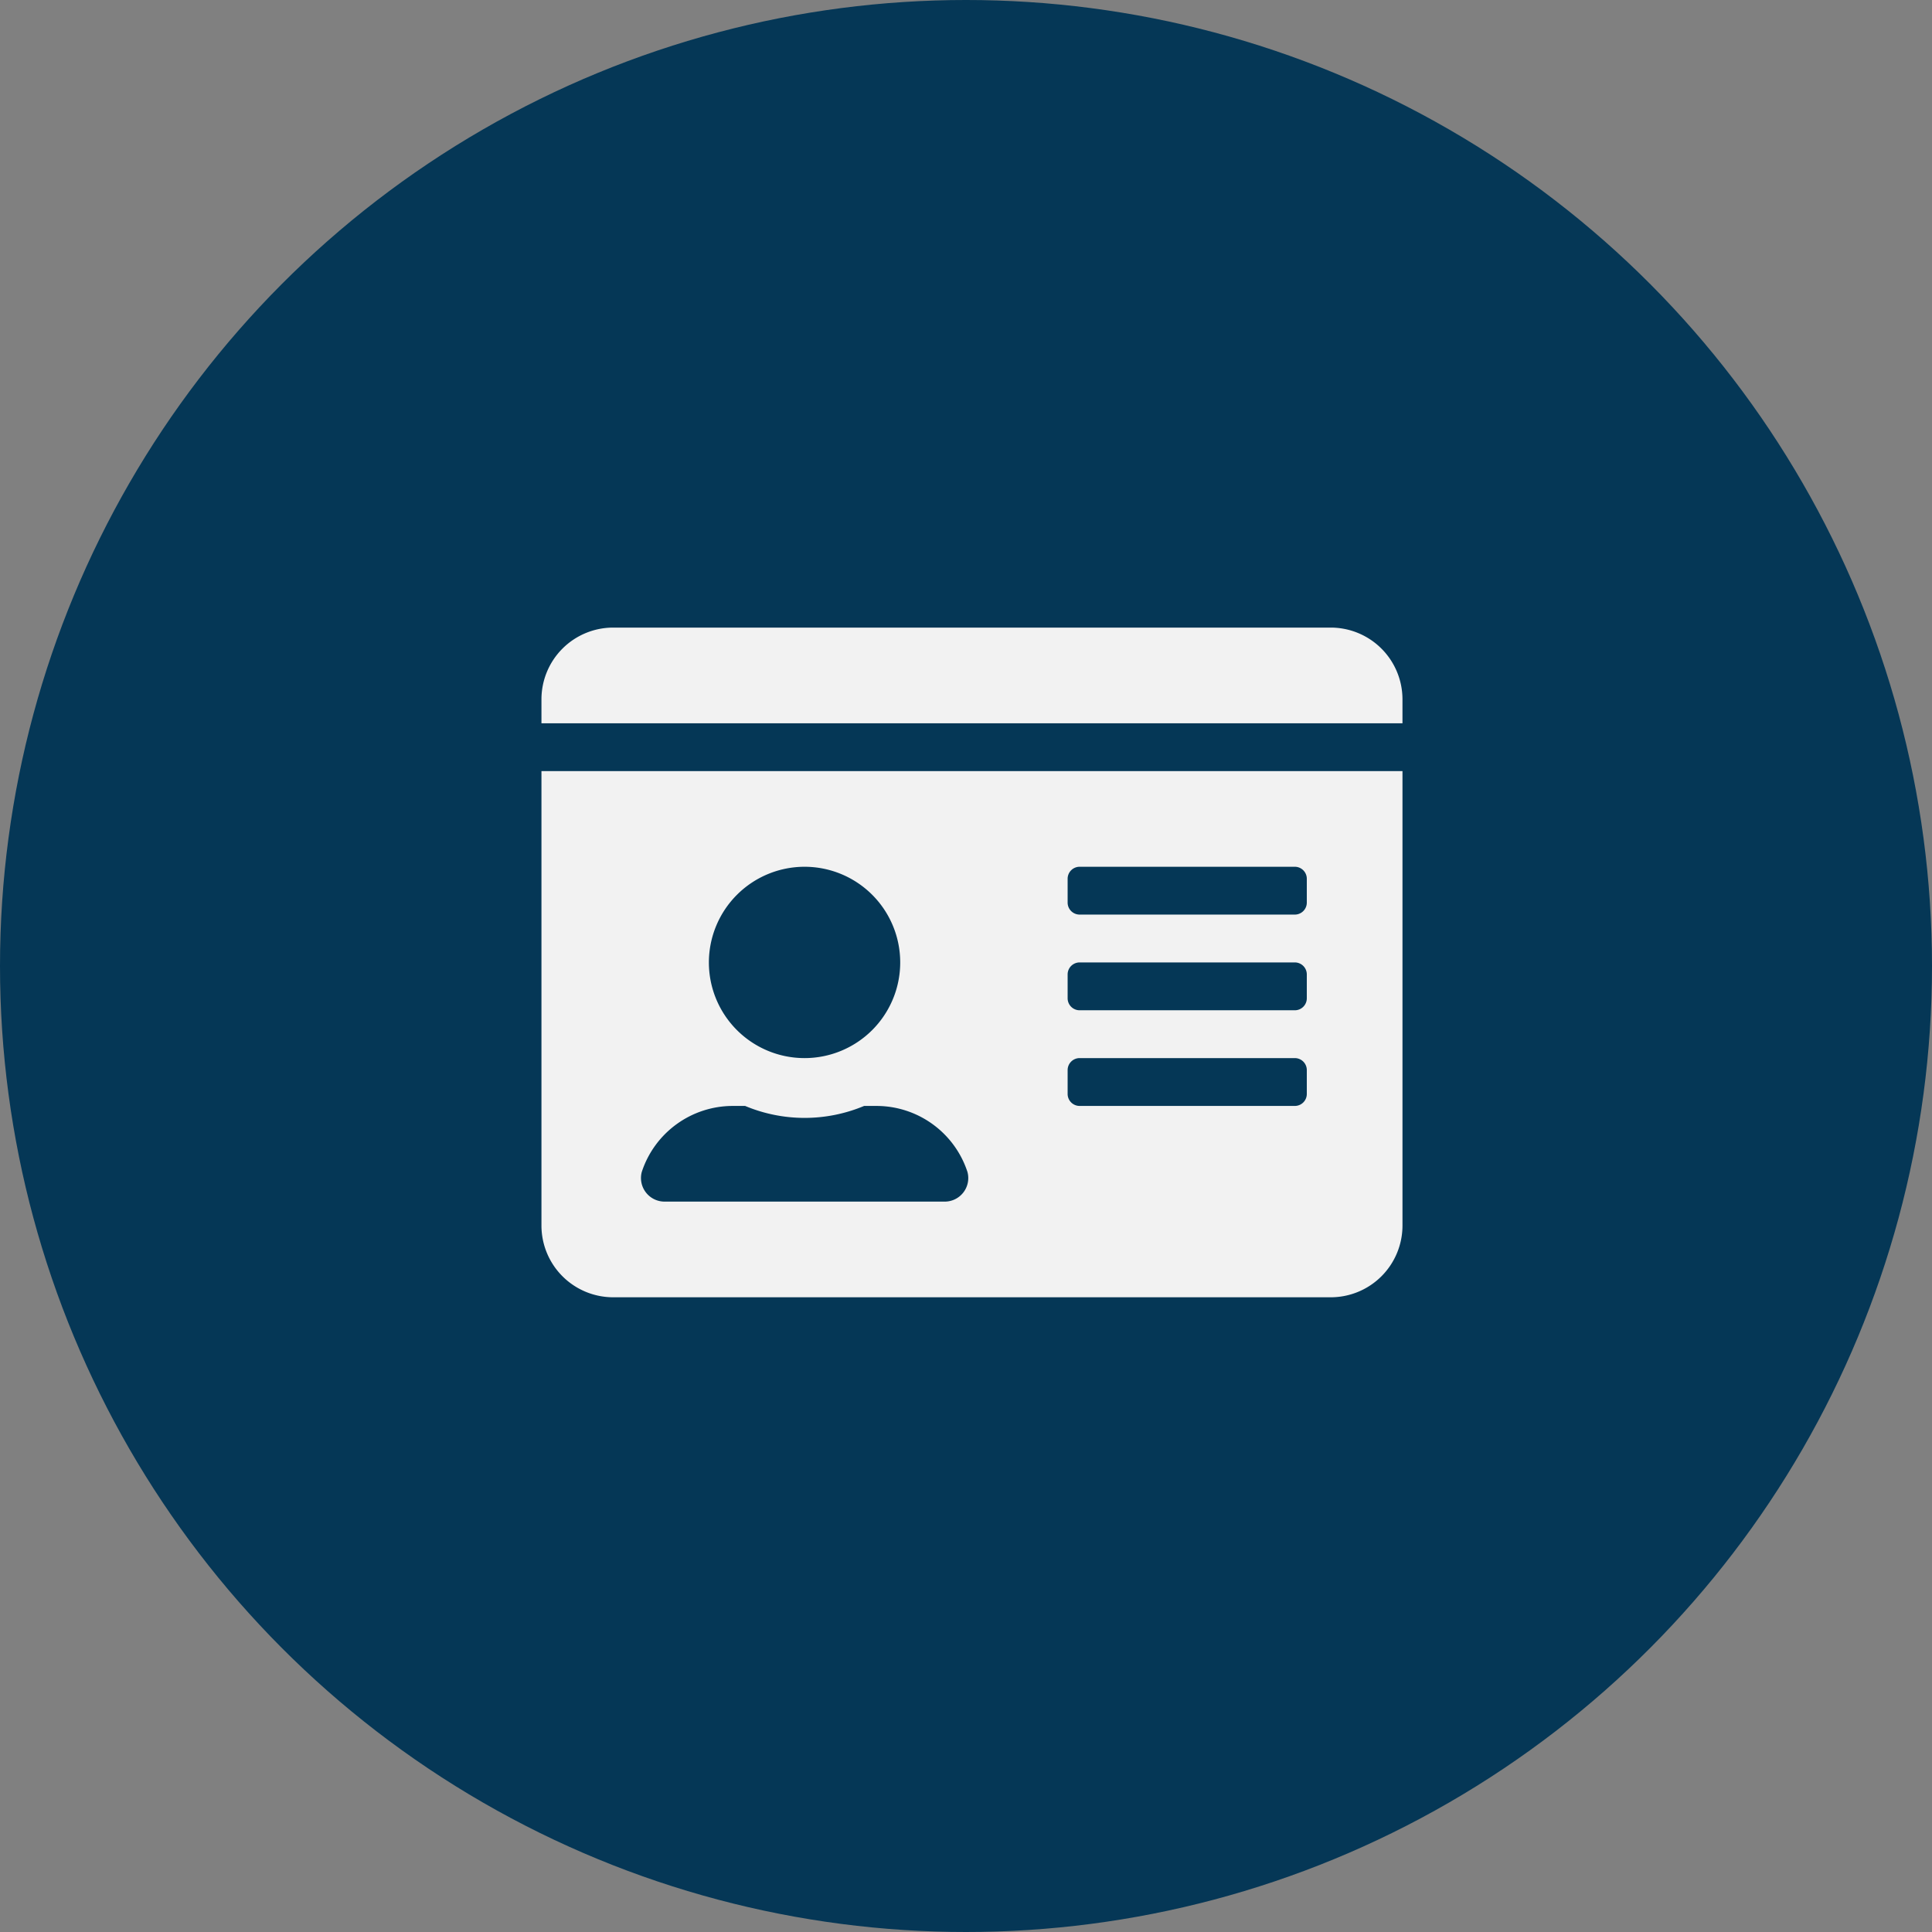
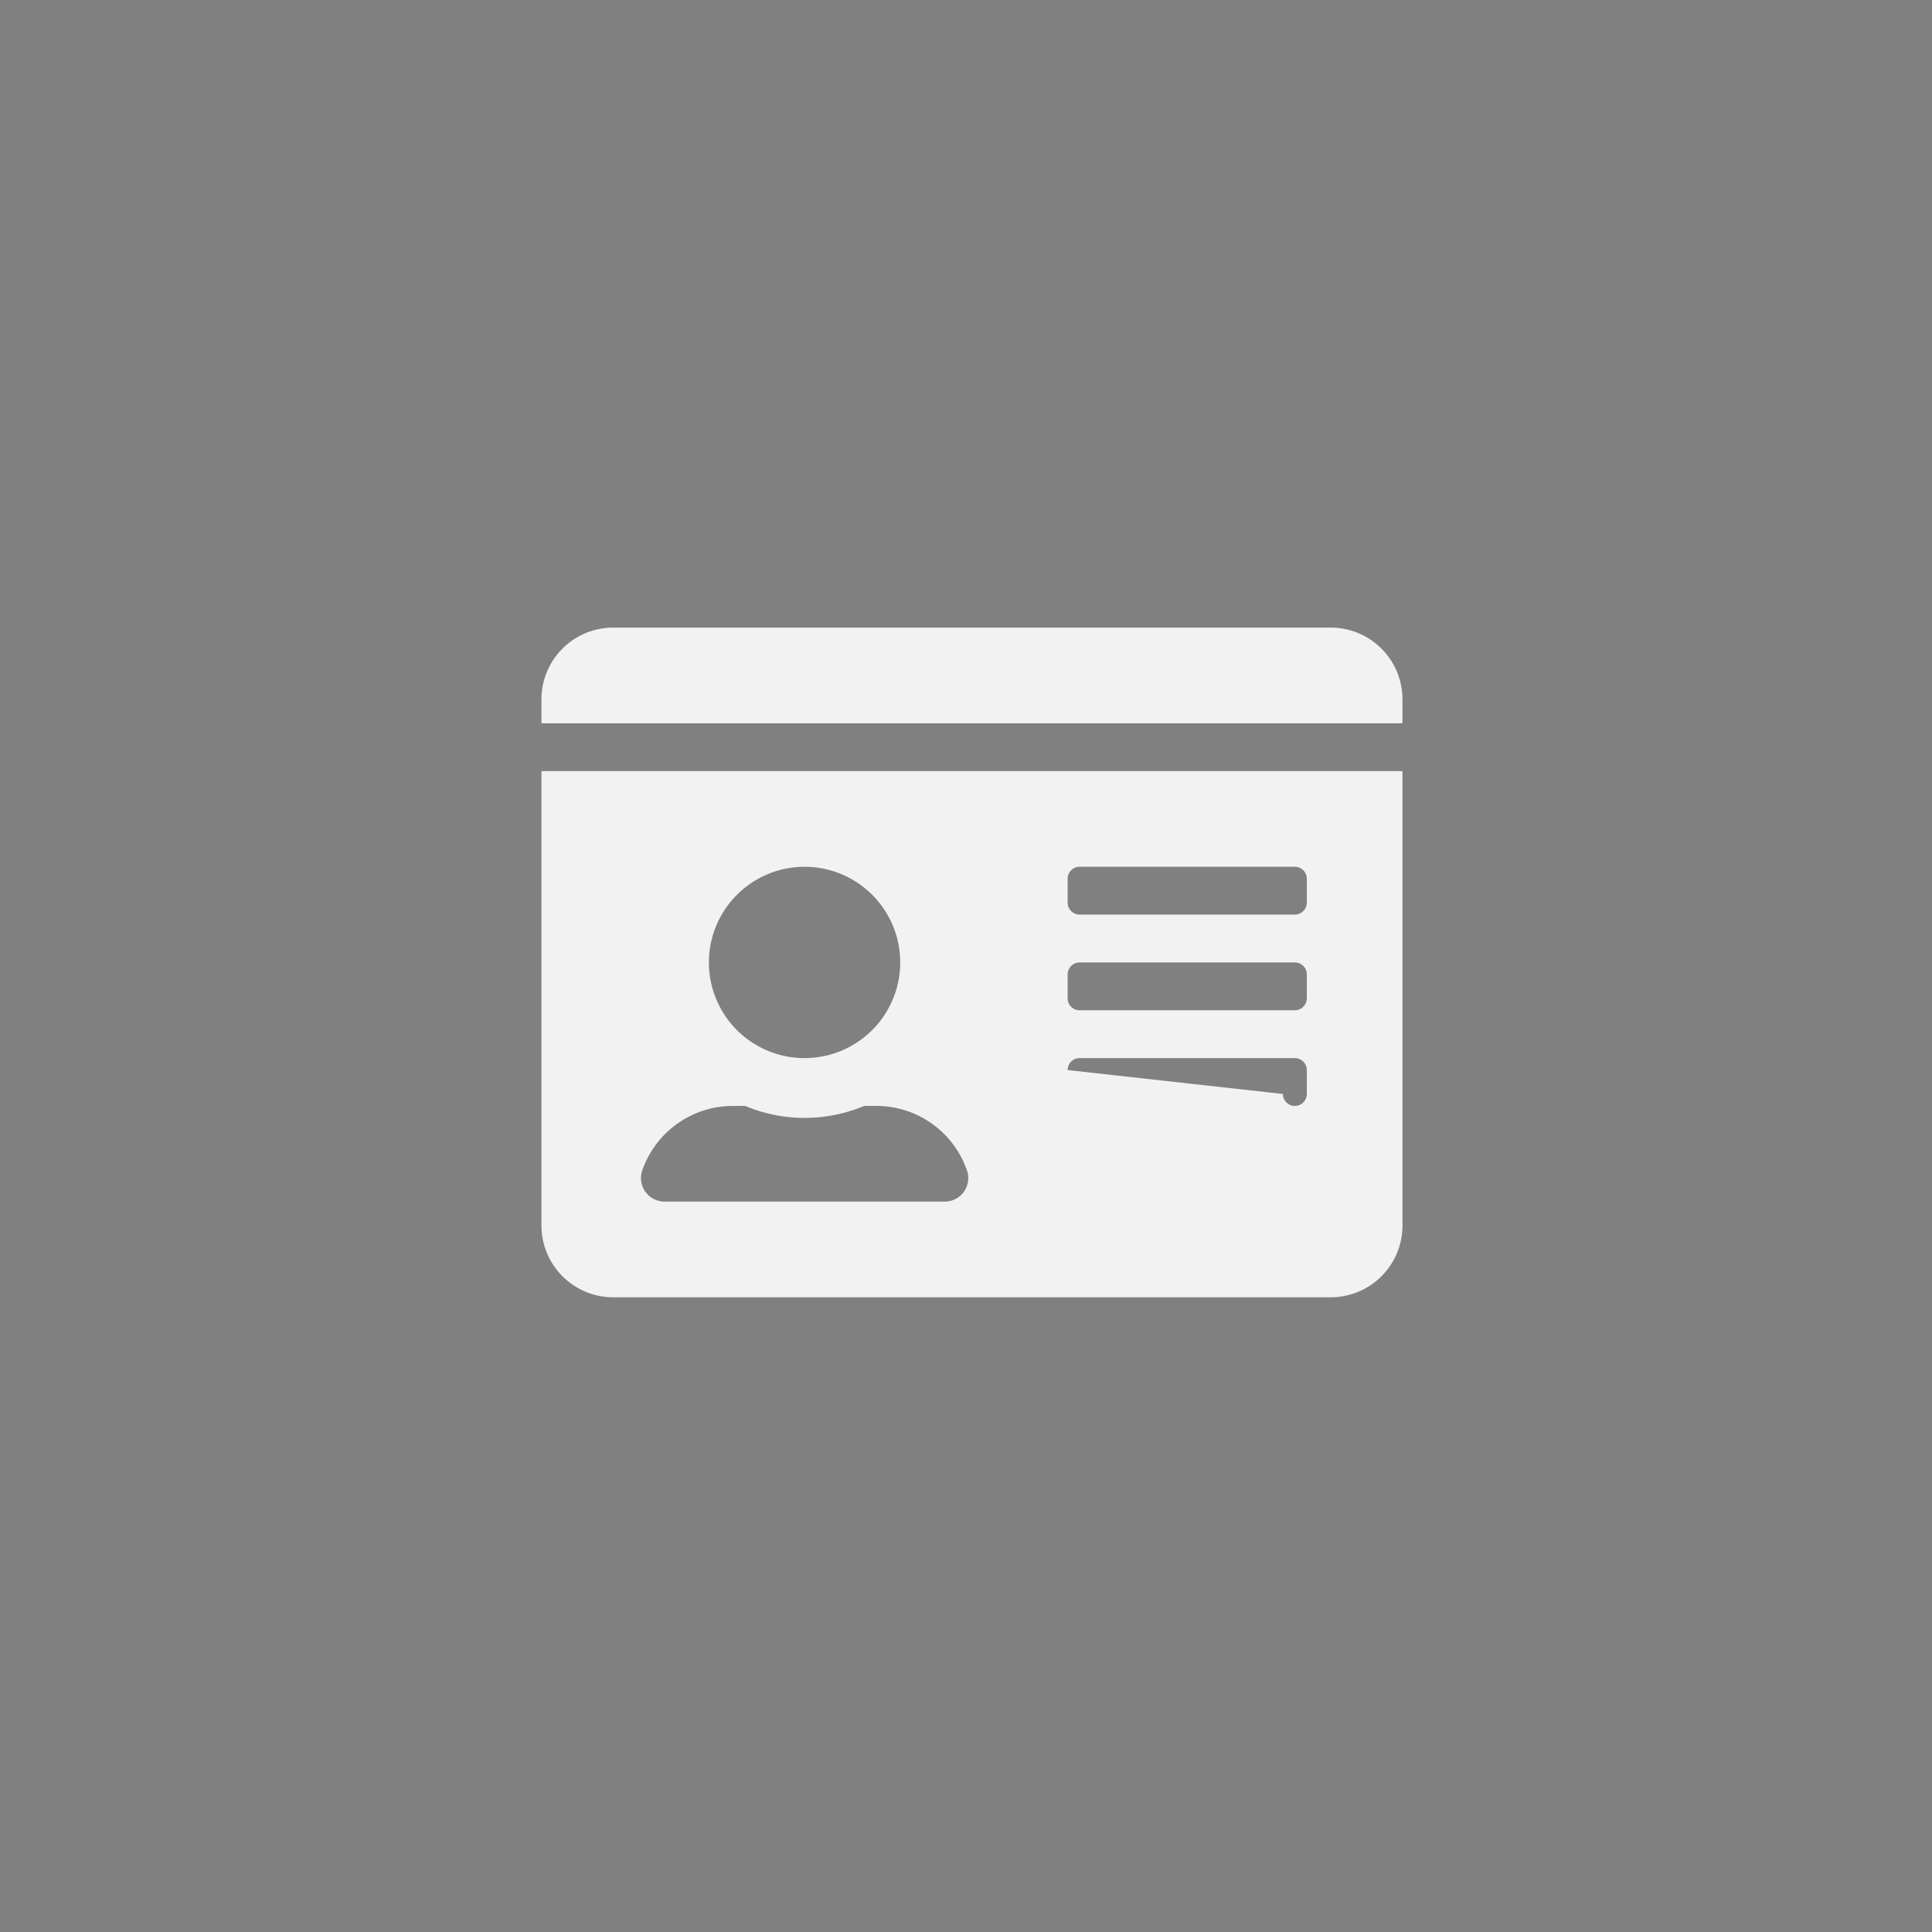
<svg xmlns="http://www.w3.org/2000/svg" width="157" height="157" viewBox="0 0 157 157">
  <rect x="0" y="0" width="157" height="157" fill="#808080" stroke="none" />
  <g id="License" transform="translate(-722 -1129)">
-     <circle id="Ellipse_79" data-name="Ellipse 79" cx="78.5" cy="78.5" r="78.5" transform="translate(722 1129)" fill="#053756" />
-     <path id="Icon_awesome-id-card" data-name="Icon awesome-id-card" d="M64.139,2.25H5.831A5.832,5.832,0,0,0,0,8.081v1.944H69.969V8.081A5.832,5.832,0,0,0,64.139,2.25ZM0,50.84a5.832,5.832,0,0,0,5.831,5.831H64.139a5.832,5.832,0,0,0,5.831-5.831V13.912H0ZM42.759,22.658a.975.975,0,0,1,.972-.972H61.223a.975.975,0,0,1,.972.972V24.6a.975.975,0,0,1-.972.972H43.731a.975.975,0,0,1-.972-.972Zm0,7.774a.975.975,0,0,1,.972-.972H61.223a.975.975,0,0,1,.972.972v1.944a.975.975,0,0,1-.972.972H43.731a.975.975,0,0,1-.972-.972Zm0,7.774a.975.975,0,0,1,.972-.972H61.223a.975.975,0,0,1,.972.972V40.15a.975.975,0,0,1-.972.972H43.731a.975.975,0,0,1-.972-.972ZM21.38,21.686a7.774,7.774,0,1,1-7.774,7.774A7.782,7.782,0,0,1,21.38,21.686ZM8.151,46.491a7.785,7.785,0,0,1,7.4-5.369h1a12.512,12.512,0,0,0,9.669,0h1a7.785,7.785,0,0,1,7.4,5.369,1.913,1.913,0,0,1-1.9,2.405H10.046A1.917,1.917,0,0,1,8.151,46.491Z" transform="translate(766 1177.75)" fill="#f2f2f2" />
+     <path id="Icon_awesome-id-card" data-name="Icon awesome-id-card" d="M64.139,2.25H5.831A5.832,5.832,0,0,0,0,8.081v1.944H69.969V8.081A5.832,5.832,0,0,0,64.139,2.25ZM0,50.84a5.832,5.832,0,0,0,5.831,5.831H64.139a5.832,5.832,0,0,0,5.831-5.831V13.912H0ZM42.759,22.658a.975.975,0,0,1,.972-.972H61.223a.975.975,0,0,1,.972.972V24.6a.975.975,0,0,1-.972.972H43.731a.975.975,0,0,1-.972-.972Zm0,7.774a.975.975,0,0,1,.972-.972H61.223a.975.975,0,0,1,.972.972v1.944a.975.975,0,0,1-.972.972H43.731a.975.975,0,0,1-.972-.972Zm0,7.774a.975.975,0,0,1,.972-.972H61.223a.975.975,0,0,1,.972.972V40.15a.975.975,0,0,1-.972.972a.975.975,0,0,1-.972-.972ZM21.38,21.686a7.774,7.774,0,1,1-7.774,7.774A7.782,7.782,0,0,1,21.38,21.686ZM8.151,46.491a7.785,7.785,0,0,1,7.4-5.369h1a12.512,12.512,0,0,0,9.669,0h1a7.785,7.785,0,0,1,7.4,5.369,1.913,1.913,0,0,1-1.9,2.405H10.046A1.917,1.917,0,0,1,8.151,46.491Z" transform="translate(766 1177.75)" fill="#f2f2f2" />
  </g>
</svg>